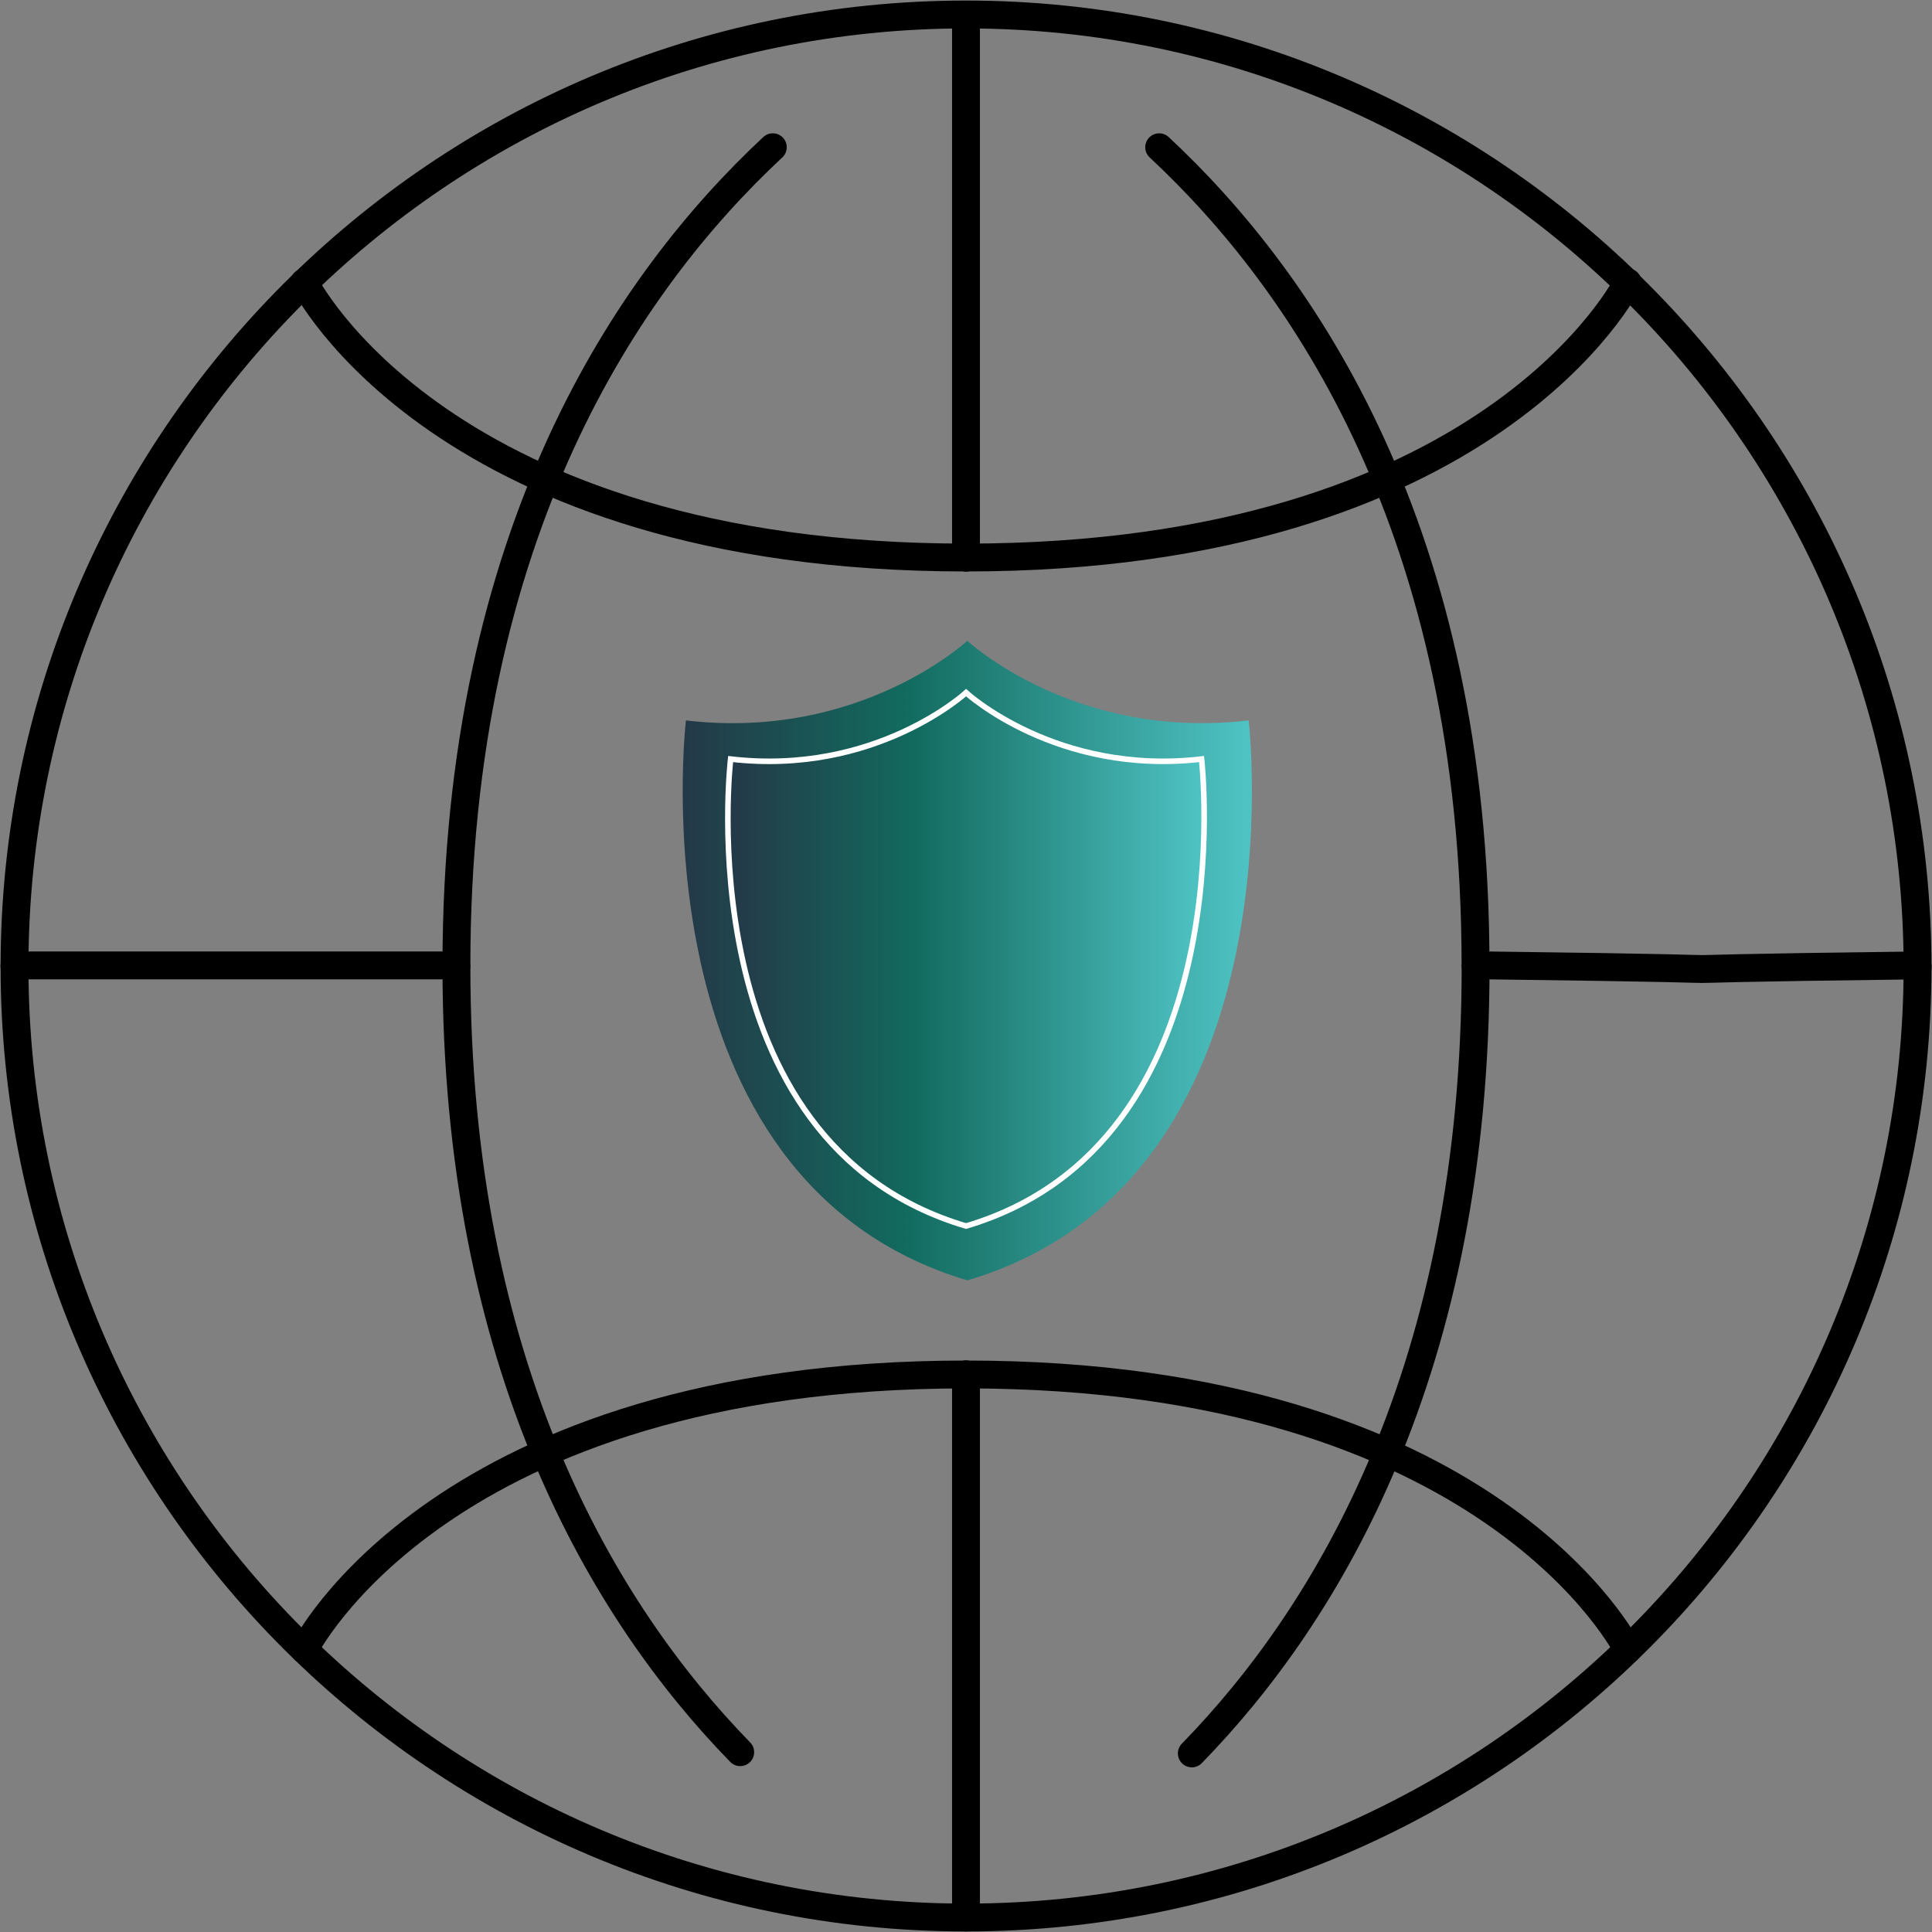
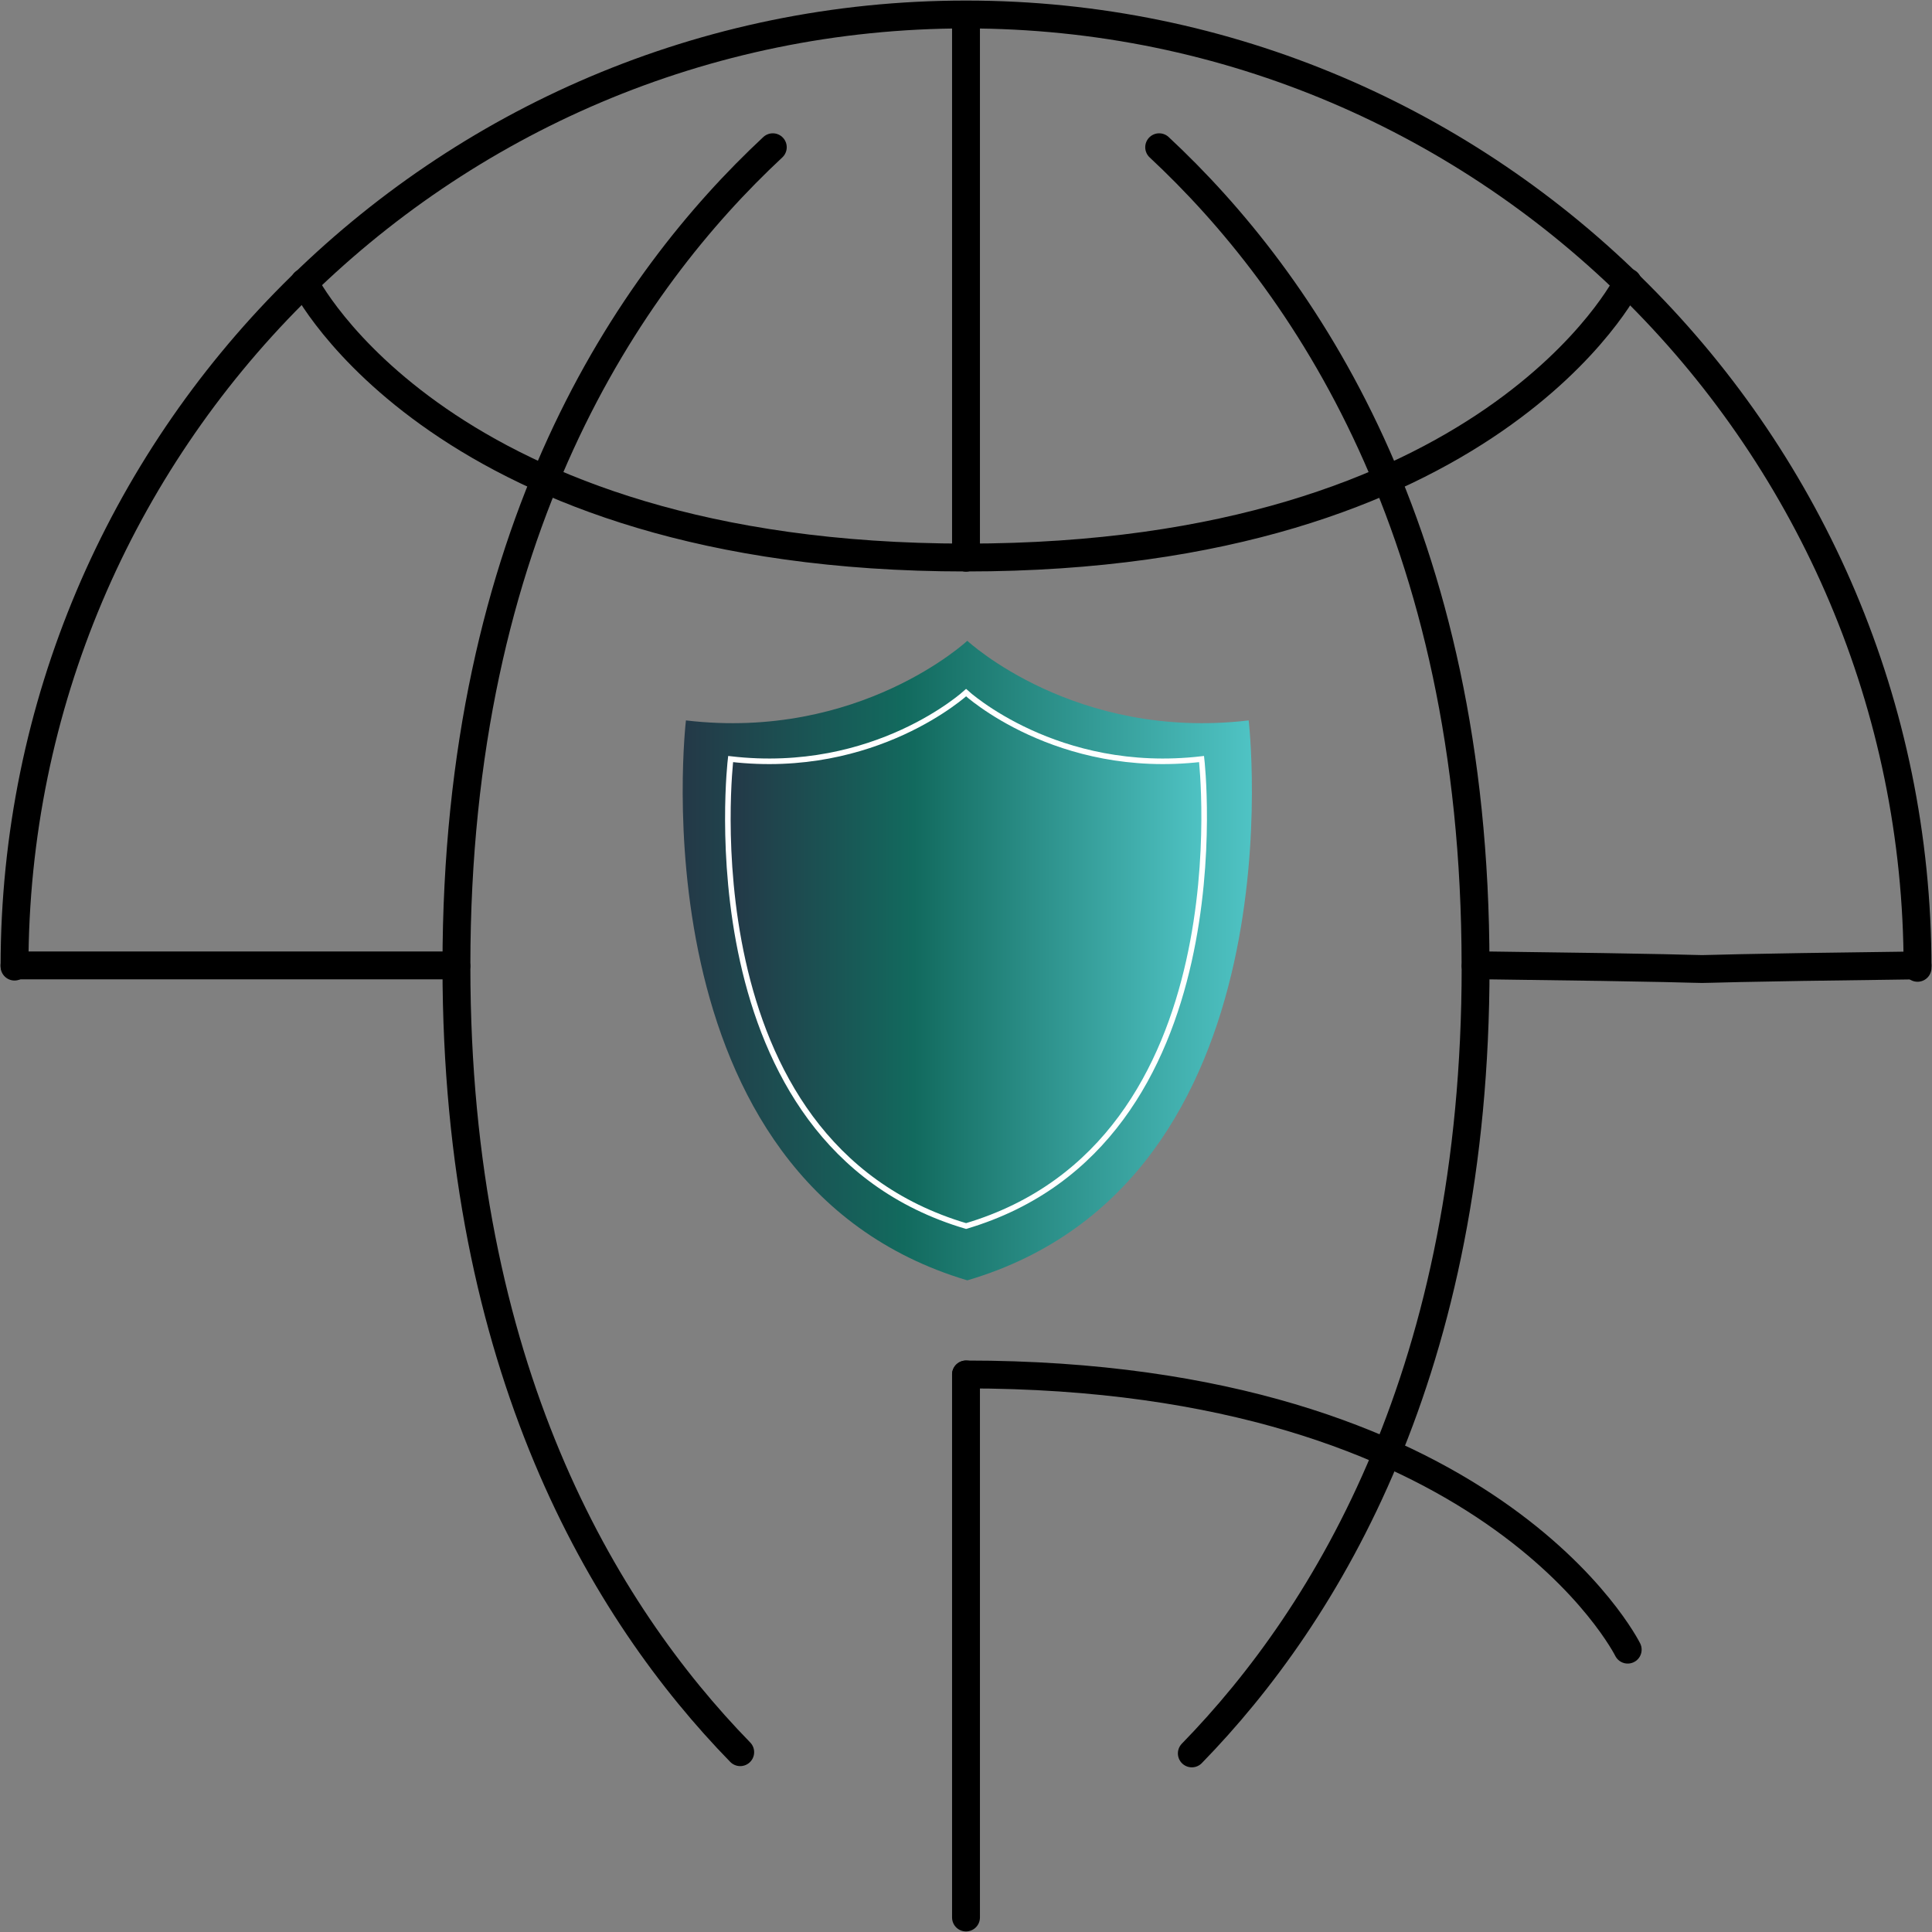
<svg xmlns="http://www.w3.org/2000/svg" width="52" height="52" viewBox="0 0 52 52" fill="none">
  <rect x="0" y="0" width="52" height="52" fill="#808080" stroke="none" />
  <g clip-path="url(#clip0_5341_5222)">
    <path d="M33.608 19.39C28.927 19.942 26.035 17.247 26.035 17.247C26.035 17.247 23.142 19.942 18.462 19.39C18.462 19.39 17 31.765 26.035 34.461C35.07 31.798 33.608 19.39 33.608 19.39Z" fill="url(#paint0_linear_5341_5222)" />
    <path d="M32.34 20.43C28.44 20.884 26.002 18.643 26.002 18.643C26.002 18.643 23.565 20.884 19.665 20.43C19.665 20.43 18.43 30.758 26.002 32.999C33.542 30.758 32.34 20.43 32.34 20.43Z" fill="url(#paint1_linear_5341_5222)" stroke="white" stroke-width="0.15" stroke-miterlimit="10" />
    <path d="M40.039 25.984C50.537 26.114 41.079 26.114 51.609 25.984" stroke="black" stroke-width="0.75" stroke-linecap="round" stroke-linejoin="round" />
    <path d="M0.391 25.984H11.961" stroke="black" stroke-width="0.75" stroke-linecap="round" stroke-linejoin="round" />
    <path d="M26 0.422V15.006" stroke="black" stroke-width="0.75" stroke-linecap="round" stroke-linejoin="round" />
    <path d="M0.391 26.016C0.391 11.888 11.863 0.39 26.001 0.39C40.138 0.39 51.611 11.92 51.611 26.049" stroke="black" stroke-width="0.75" stroke-linecap="round" stroke-linejoin="round" />
    <path d="M20.8 3.963C16.933 7.568 12.285 14.291 12.285 25.984" stroke="black" stroke-width="0.75" stroke-linecap="round" stroke-linejoin="round" />
    <path d="M26.001 15.006C11.864 15.006 8.191 7.6 8.191 7.6" stroke="black" stroke-width="0.75" stroke-linecap="round" stroke-linejoin="round" />
    <path d="M31.199 3.963C35.067 7.568 39.714 14.291 39.714 25.984" stroke="black" stroke-width="0.75" stroke-linecap="round" stroke-linejoin="round" />
    <path d="M26 15.006C40.138 15.006 43.81 7.6 43.81 7.6" stroke="black" stroke-width="0.75" stroke-linecap="round" stroke-linejoin="round" />
    <path d="M26 51.61V36.994" stroke="black" stroke-width="0.75" stroke-linecap="round" stroke-linejoin="round" />
-     <path d="M51.611 26.016C51.611 40.145 40.138 51.61 26.001 51.61C11.863 51.61 0.391 40.145 0.391 26.016" stroke="black" stroke-width="0.75" stroke-linecap="round" stroke-linejoin="round" />
    <path d="M32.078 47.193C35.751 43.425 39.716 36.832 39.716 26.016" stroke="black" stroke-width="0.75" stroke-linecap="round" stroke-linejoin="round" />
    <path d="M19.923 47.16C16.25 43.393 12.285 36.8 12.285 26.016" stroke="black" stroke-width="0.75" stroke-linecap="round" stroke-linejoin="round" />
    <path d="M43.81 44.4C43.81 44.4 40.138 36.994 26 36.994" stroke="black" stroke-width="0.75" stroke-linecap="round" stroke-linejoin="round" />
-     <path d="M8.191 44.4C8.191 44.4 11.864 36.994 26.001 36.994" stroke="black" stroke-width="0.75" stroke-linecap="round" stroke-linejoin="round" />
  </g>
  <defs>
    <linearGradient id="paint0_linear_5341_5222" x1="18.332" y1="25.821" x2="33.672" y2="25.821" gradientUnits="userSpaceOnUse">
      <stop stop-color="#243847" />
      <stop offset="0.39" stop-color="#126A5E" />
      <stop offset="1" stop-color="#4FC3C4" />
    </linearGradient>
    <linearGradient id="paint1_linear_5341_5222" x1="19.6" y1="-3.83246e-05" x2="32.405" y2="-3.83246e-05" gradientUnits="userSpaceOnUse">
      <stop stop-color="#243847" />
      <stop offset="0.39" stop-color="#126A5E" />
      <stop offset="1" stop-color="#4FC3C4" />
    </linearGradient>
    <clipPath id="clip0_5341_5222">
      <rect width="52" height="52" fill="white" />
    </clipPath>
  </defs>
</svg>